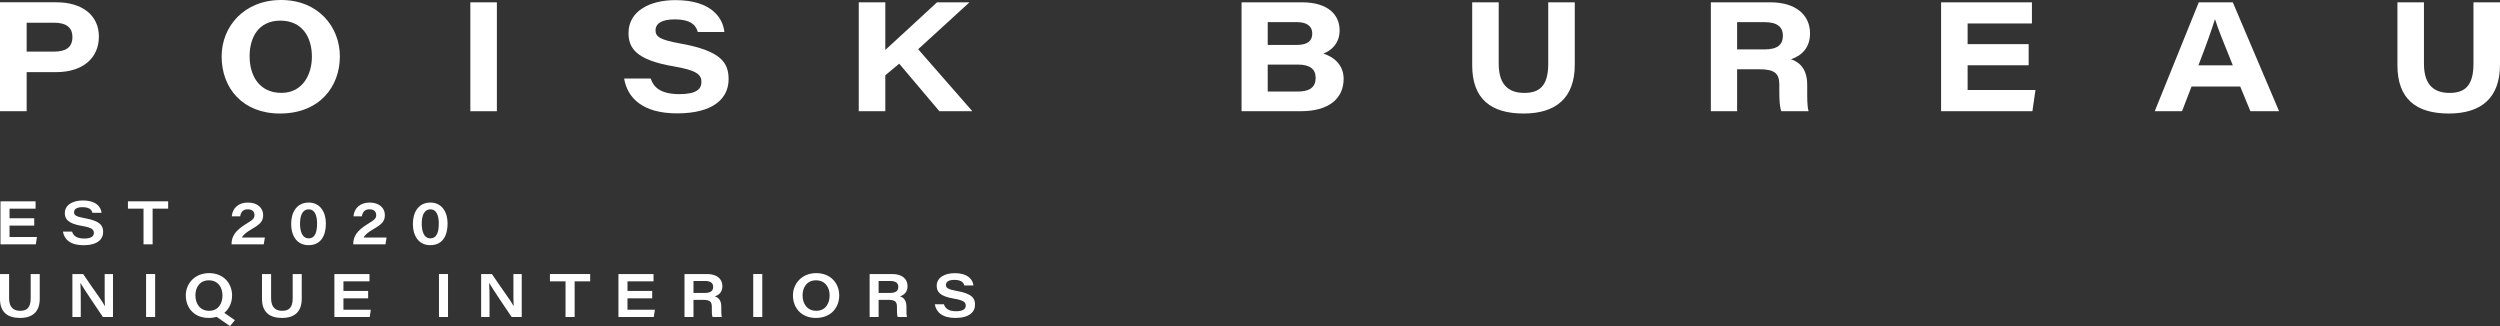
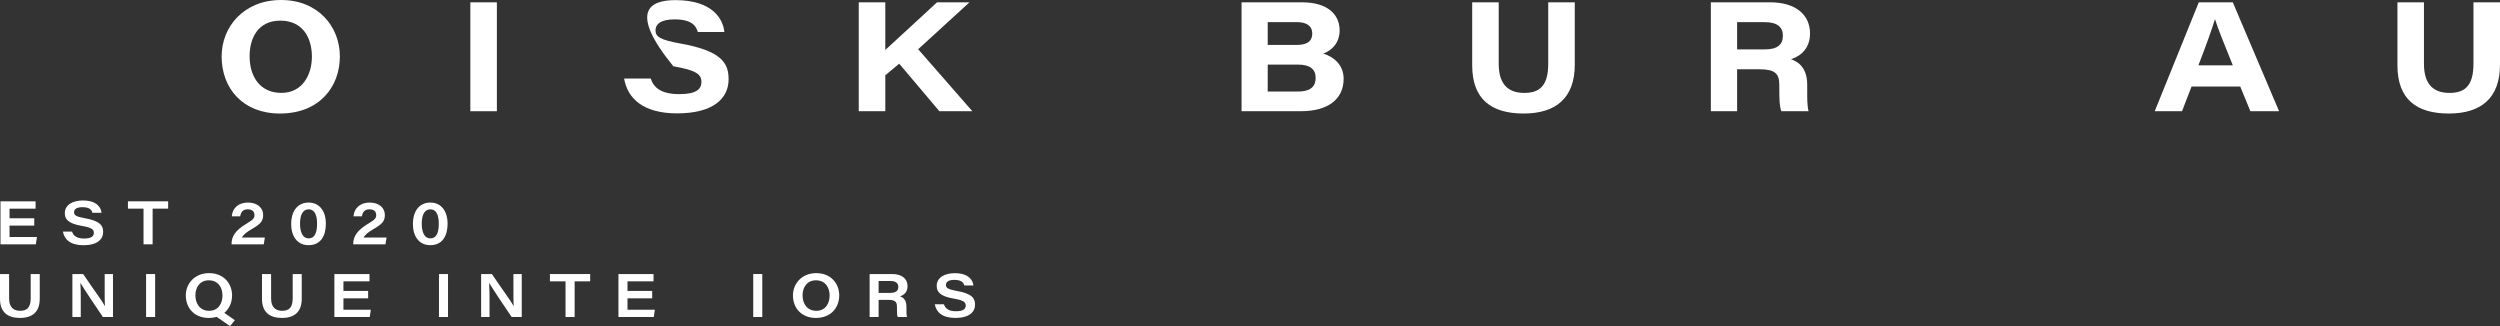
<svg xmlns="http://www.w3.org/2000/svg" width="184" height="24" viewBox="0 0 184 24" fill="none">
  <rect x="0" y="0" width="184" height="24" fill="#333333" stroke="none" />
-   <path d="M1.962 3.798H3.98C4.806 3.798 5.331 3.516 5.331 2.721C5.331 2.072 4.931 1.671 3.98 1.671H1.962V3.8V3.798ZM0 0.169H4.163C6.034 0.169 7.278 1.112 7.278 2.689C7.278 4.265 6.105 5.309 4.132 5.309H1.962V8.184H0V0.169Z" fill="white" />
  <path d="M18.371 4.135C18.371 5.649 19.143 6.836 20.712 6.836C22.28 6.836 22.956 5.476 22.956 4.173C22.956 2.753 22.261 1.519 20.632 1.519C19.004 1.519 18.371 2.785 18.371 4.135ZM25.014 4.15C25.014 6.371 23.526 8.355 20.6 8.355C17.872 8.355 16.312 6.498 16.312 4.158C16.312 1.954 17.962 0 20.69 0C23.418 0 25.014 1.965 25.014 4.15Z" fill="white" />
  <path d="M36.57 0.171H34.617V8.186H36.57V0.171Z" fill="white" />
-   <path d="M47.892 5.782C48.122 6.474 48.679 6.928 50.013 6.928C51.263 6.928 51.626 6.547 51.626 6.031C51.626 5.478 51.256 5.167 49.559 4.88C46.767 4.405 46.259 3.503 46.259 2.427C46.259 0.827 47.806 0.009 49.709 0.009C52.472 0.009 53.22 1.422 53.313 2.354H51.357C51.243 1.958 50.977 1.427 49.649 1.427C48.718 1.427 48.247 1.722 48.247 2.239C48.247 2.701 48.578 2.935 50.088 3.205C53.145 3.751 53.625 4.67 53.625 5.834C53.625 7.222 52.53 8.344 49.832 8.344C47.315 8.344 46.181 7.226 45.936 5.782H47.894H47.892Z" fill="white" />
+   <path d="M47.892 5.782C48.122 6.474 48.679 6.928 50.013 6.928C51.263 6.928 51.626 6.547 51.626 6.031C51.626 5.478 51.256 5.167 49.559 4.88C46.259 0.827 47.806 0.009 49.709 0.009C52.472 0.009 53.22 1.422 53.313 2.354H51.357C51.243 1.958 50.977 1.427 49.649 1.427C48.718 1.427 48.247 1.722 48.247 2.239C48.247 2.701 48.578 2.935 50.088 3.205C53.145 3.751 53.625 4.67 53.625 5.834C53.625 7.222 52.53 8.344 49.832 8.344C47.315 8.344 46.181 7.226 45.936 5.782H47.894H47.892Z" fill="white" />
  <path d="M63.205 0.171H65.158V3.676C66.317 2.609 67.432 1.592 68.963 0.171H71.353L67.576 3.623L71.566 8.186H69.138L66.182 4.687L65.158 5.54V8.186H63.205V0.171Z" fill="white" />
  <path d="M93.304 6.738H95.509C96.262 6.738 96.832 6.517 96.832 5.724C96.832 5.084 96.396 4.754 95.546 4.754H93.304V6.738ZM95.428 3.308C96.301 3.308 96.581 2.963 96.581 2.479C96.581 1.875 96.12 1.628 95.445 1.628H93.304V3.308H95.428ZM91.381 0.171H95.834C97.76 0.171 98.596 1.105 98.596 2.234C98.596 3.162 98.016 3.715 97.396 3.944C98.175 4.184 98.891 4.784 98.891 5.799C98.891 7.303 97.734 8.184 95.761 8.184H91.379V0.169L91.381 0.171Z" fill="white" />
  <path d="M110.305 0.171V4.702C110.305 6.406 111.202 6.838 112.192 6.838C113.244 6.838 113.95 6.386 113.95 4.702V0.171H115.903V4.764C115.903 7.196 114.53 8.355 112.14 8.355C109.75 8.355 108.354 7.297 108.354 4.809V0.171H110.308H110.305Z" fill="white" />
  <path d="M127.851 3.638H129.862C130.811 3.638 131.221 3.297 131.221 2.622C131.221 1.988 130.8 1.63 129.879 1.63H127.851V3.64V3.638ZM127.851 5.097V8.186H125.919V0.171H130.301C132.155 0.171 133.218 1.084 133.218 2.461C133.218 3.496 132.613 4.105 131.817 4.357C132.146 4.486 133.011 4.801 133.011 6.241V6.641C133.011 7.192 133.001 7.807 133.112 8.186H131.107C130.974 7.832 130.957 7.359 130.957 6.508V6.245C130.957 5.435 130.658 5.097 129.485 5.097H127.851Z" fill="white" />
-   <path d="M149.309 4.803H144.817V6.626H149.81L149.586 8.184H142.864V0.171H149.55V1.729H144.817V3.246H149.309V4.803Z" fill="white" />
  <path d="M164.334 4.807C163.585 2.971 163.219 2.035 163.028 1.422H163.017C162.837 2.022 162.411 3.241 161.804 4.807H164.334ZM161.298 6.367L160.597 8.186H158.588L161.83 0.171H164.334L167.741 8.186H165.629L164.88 6.367H161.298Z" fill="white" />
  <path d="M178.403 0.171V4.702C178.403 6.406 179.3 6.838 180.289 6.838C181.341 6.838 182.047 6.386 182.047 4.702V0.171H184V4.764C184 7.196 182.628 8.355 180.238 8.355C177.848 8.355 176.451 7.297 176.451 4.809V0.171H178.405H178.403Z" fill="white" />
  <path d="M2.52 16.064V16.606H0.702V17.444H2.718L2.637 17.982H0.036V14.818H2.619V15.356H0.702V16.064H2.52Z" fill="white" />
  <path d="M4.631 17.045H5.302C5.401 17.35 5.639 17.556 6.197 17.556C6.732 17.556 6.908 17.377 6.908 17.144C6.908 16.893 6.755 16.749 6.035 16.628C4.978 16.449 4.771 16.108 4.771 15.683C4.771 15.078 5.356 14.755 6.089 14.755C7.16 14.755 7.439 15.306 7.475 15.66H6.804C6.755 15.486 6.638 15.248 6.066 15.248C5.671 15.248 5.45 15.378 5.45 15.62C5.45 15.826 5.581 15.943 6.215 16.055C7.403 16.261 7.592 16.624 7.592 17.072C7.592 17.61 7.169 18.049 6.138 18.049C5.18 18.049 4.73 17.619 4.631 17.045Z" fill="white" />
  <path d="M10.563 17.982V15.356H9.416V14.818H12.376V15.356H11.233V17.982H10.563Z" fill="white" />
  <path d="M19.413 17.982H17.042V17.955C17.042 17.404 17.317 16.973 18.077 16.503C18.59 16.189 18.729 16.095 18.729 15.831C18.729 15.607 18.603 15.405 18.23 15.405C17.883 15.405 17.73 15.607 17.676 15.92H17.06C17.105 15.324 17.546 14.908 18.248 14.908C18.95 14.908 19.368 15.306 19.368 15.826C19.368 16.292 19.148 16.498 18.545 16.852C18.158 17.076 17.897 17.278 17.811 17.48H19.494L19.413 17.982Z" fill="white" />
  <path d="M22.716 14.908C23.562 14.908 23.985 15.611 23.985 16.449C23.985 17.341 23.621 18.044 22.707 18.044C21.852 18.044 21.429 17.354 21.429 16.476C21.429 15.611 21.852 14.908 22.716 14.908ZM22.721 15.409C22.244 15.409 22.082 15.884 22.082 16.471C22.082 16.978 22.221 17.542 22.716 17.542C23.22 17.542 23.337 17.018 23.337 16.453C23.337 15.965 23.22 15.409 22.721 15.409Z" fill="white" />
  <path d="M28.372 17.982H26V17.955C26 17.404 26.275 16.973 27.035 16.503C27.548 16.189 27.688 16.095 27.688 15.831C27.688 15.607 27.562 15.405 27.188 15.405C26.842 15.405 26.689 15.607 26.635 15.92H26.018C26.063 15.324 26.504 14.908 27.206 14.908C27.908 14.908 28.326 15.306 28.326 15.826C28.326 16.292 28.106 16.498 27.503 16.852C27.116 17.076 26.855 17.278 26.77 17.48H28.452L28.372 17.982Z" fill="white" />
  <path d="M31.674 14.908C32.52 14.908 32.943 15.611 32.943 16.449C32.943 17.341 32.579 18.044 31.666 18.044C30.811 18.044 30.388 17.354 30.388 16.476C30.388 15.611 30.811 14.908 31.674 14.908ZM31.679 15.409C31.202 15.409 31.04 15.884 31.04 16.471C31.04 16.978 31.18 17.542 31.674 17.542C32.178 17.542 32.295 17.018 32.295 16.453C32.295 15.965 32.178 15.409 31.679 15.409Z" fill="white" />
  <path d="M0 20.169H0.67V21.961C0.67 22.687 1.066 22.875 1.485 22.875C1.957 22.875 2.259 22.665 2.259 21.961V20.169H2.925V21.979C2.925 22.96 2.385 23.4 1.467 23.4C0.571 23.4 0 22.983 0 22.002V20.169Z" fill="white" />
  <path d="M5.944 23.332H5.328V20.169H6.12C6.957 21.41 7.528 22.163 7.717 22.521H7.726C7.699 22.163 7.704 21.603 7.704 21.083V20.169H8.316V23.332H7.573C7.218 22.813 6.129 21.195 5.926 20.832H5.917C5.944 21.226 5.944 21.679 5.944 22.239V23.332Z" fill="white" />
  <path d="M10.752 20.169H11.418V23.332H10.752V20.169Z" fill="white" />
  <path d="M15.794 23.216L16.303 22.884L17.288 23.565L16.928 24L15.794 23.216ZM15.389 20.102C16.469 20.102 17.081 20.872 17.081 21.742C17.081 22.624 16.487 23.4 15.363 23.4C14.301 23.4 13.675 22.669 13.675 21.742C13.675 20.872 14.332 20.102 15.389 20.102ZM15.367 20.631C14.706 20.631 14.382 21.155 14.382 21.733C14.382 22.36 14.724 22.875 15.394 22.875C16.078 22.875 16.375 22.32 16.375 21.751C16.375 21.159 16.055 20.631 15.367 20.631Z" fill="white" />
  <path d="M19.283 20.169H19.953V21.961C19.953 22.687 20.349 22.875 20.768 22.875C21.24 22.875 21.542 22.665 21.542 21.961V20.169H22.208V21.979C22.208 22.96 21.668 23.4 20.75 23.4C19.855 23.4 19.283 22.983 19.283 22.002V20.169Z" fill="white" />
  <path d="M27.095 21.415V21.957H25.277V22.795H27.293L27.212 23.332H24.611V20.169H27.194V20.707H25.277V21.415H27.095Z" fill="white" />
  <path d="M32.308 20.169H32.974V23.332H32.308V20.169Z" fill="white" />
  <path d="M36.029 23.332H35.412V20.169H36.204C37.041 21.41 37.612 22.163 37.801 22.521H37.81C37.783 22.163 37.788 21.603 37.788 21.083V20.169H38.4V23.332H37.657C37.302 22.813 36.213 21.195 36.011 20.832H36.002C36.029 21.226 36.029 21.679 36.029 22.239V23.332Z" fill="white" />
  <path d="M41.623 23.332V20.707H40.475V20.169H43.436V20.707H42.293V23.332H41.623Z" fill="white" />
  <path d="M48.001 21.415V21.957H46.183V22.795H48.199L48.118 23.332H45.517V20.169H48.1V20.707H46.183V21.415H48.001Z" fill="white" />
-   <path d="M51.755 22.069H51.04V23.332H50.379V20.169H52.039C52.745 20.169 53.168 20.509 53.168 21.061C53.168 21.459 52.948 21.71 52.61 21.809C52.763 21.863 53.087 21.997 53.087 22.562V22.714C53.087 22.938 53.083 23.189 53.128 23.332H52.444C52.39 23.194 52.39 22.992 52.39 22.678V22.575C52.39 22.208 52.25 22.069 51.755 22.069ZM51.04 20.68V21.558H51.886C52.3 21.558 52.489 21.415 52.489 21.11C52.489 20.832 52.295 20.68 51.895 20.68H51.04Z" fill="white" />
  <path d="M55.438 20.169H56.104V23.332H55.438V20.169Z" fill="white" />
  <path d="M60.075 20.102C61.155 20.102 61.767 20.872 61.767 21.742C61.767 22.624 61.173 23.4 60.048 23.4C58.987 23.4 58.361 22.669 58.361 21.742C58.361 20.872 59.018 20.102 60.075 20.102ZM60.053 20.631C59.392 20.631 59.068 21.155 59.068 21.733C59.068 22.36 59.41 22.875 60.08 22.875C60.764 22.875 61.061 22.32 61.061 21.751C61.061 21.159 60.741 20.631 60.053 20.631Z" fill="white" />
  <path d="M65.382 22.069H64.666V23.332H64.005V20.169H65.665C66.372 20.169 66.795 20.509 66.795 21.061C66.795 21.459 66.574 21.71 66.237 21.809C66.39 21.863 66.714 21.997 66.714 22.562V22.714C66.714 22.938 66.709 23.189 66.754 23.332H66.07C66.016 23.194 66.016 22.992 66.016 22.678V22.575C66.016 22.208 65.877 22.069 65.382 22.069ZM64.666 20.68V21.558H65.512C65.926 21.558 66.115 21.415 66.115 21.11C66.115 20.832 65.922 20.68 65.521 20.68H64.666Z" fill="white" />
  <path d="M68.802 22.396H69.473C69.572 22.701 69.81 22.907 70.368 22.907C70.903 22.907 71.079 22.727 71.079 22.494C71.079 22.244 70.926 22.1 70.206 21.979C69.149 21.8 68.942 21.459 68.942 21.034C68.942 20.429 69.527 20.106 70.26 20.106C71.331 20.106 71.61 20.657 71.646 21.011H70.975C70.926 20.837 70.809 20.599 70.238 20.599C69.842 20.599 69.621 20.729 69.621 20.971C69.621 21.177 69.752 21.294 70.386 21.406C71.574 21.612 71.763 21.975 71.763 22.423C71.763 22.96 71.34 23.4 70.31 23.4C69.351 23.4 68.901 22.969 68.802 22.396Z" fill="white" />
</svg>